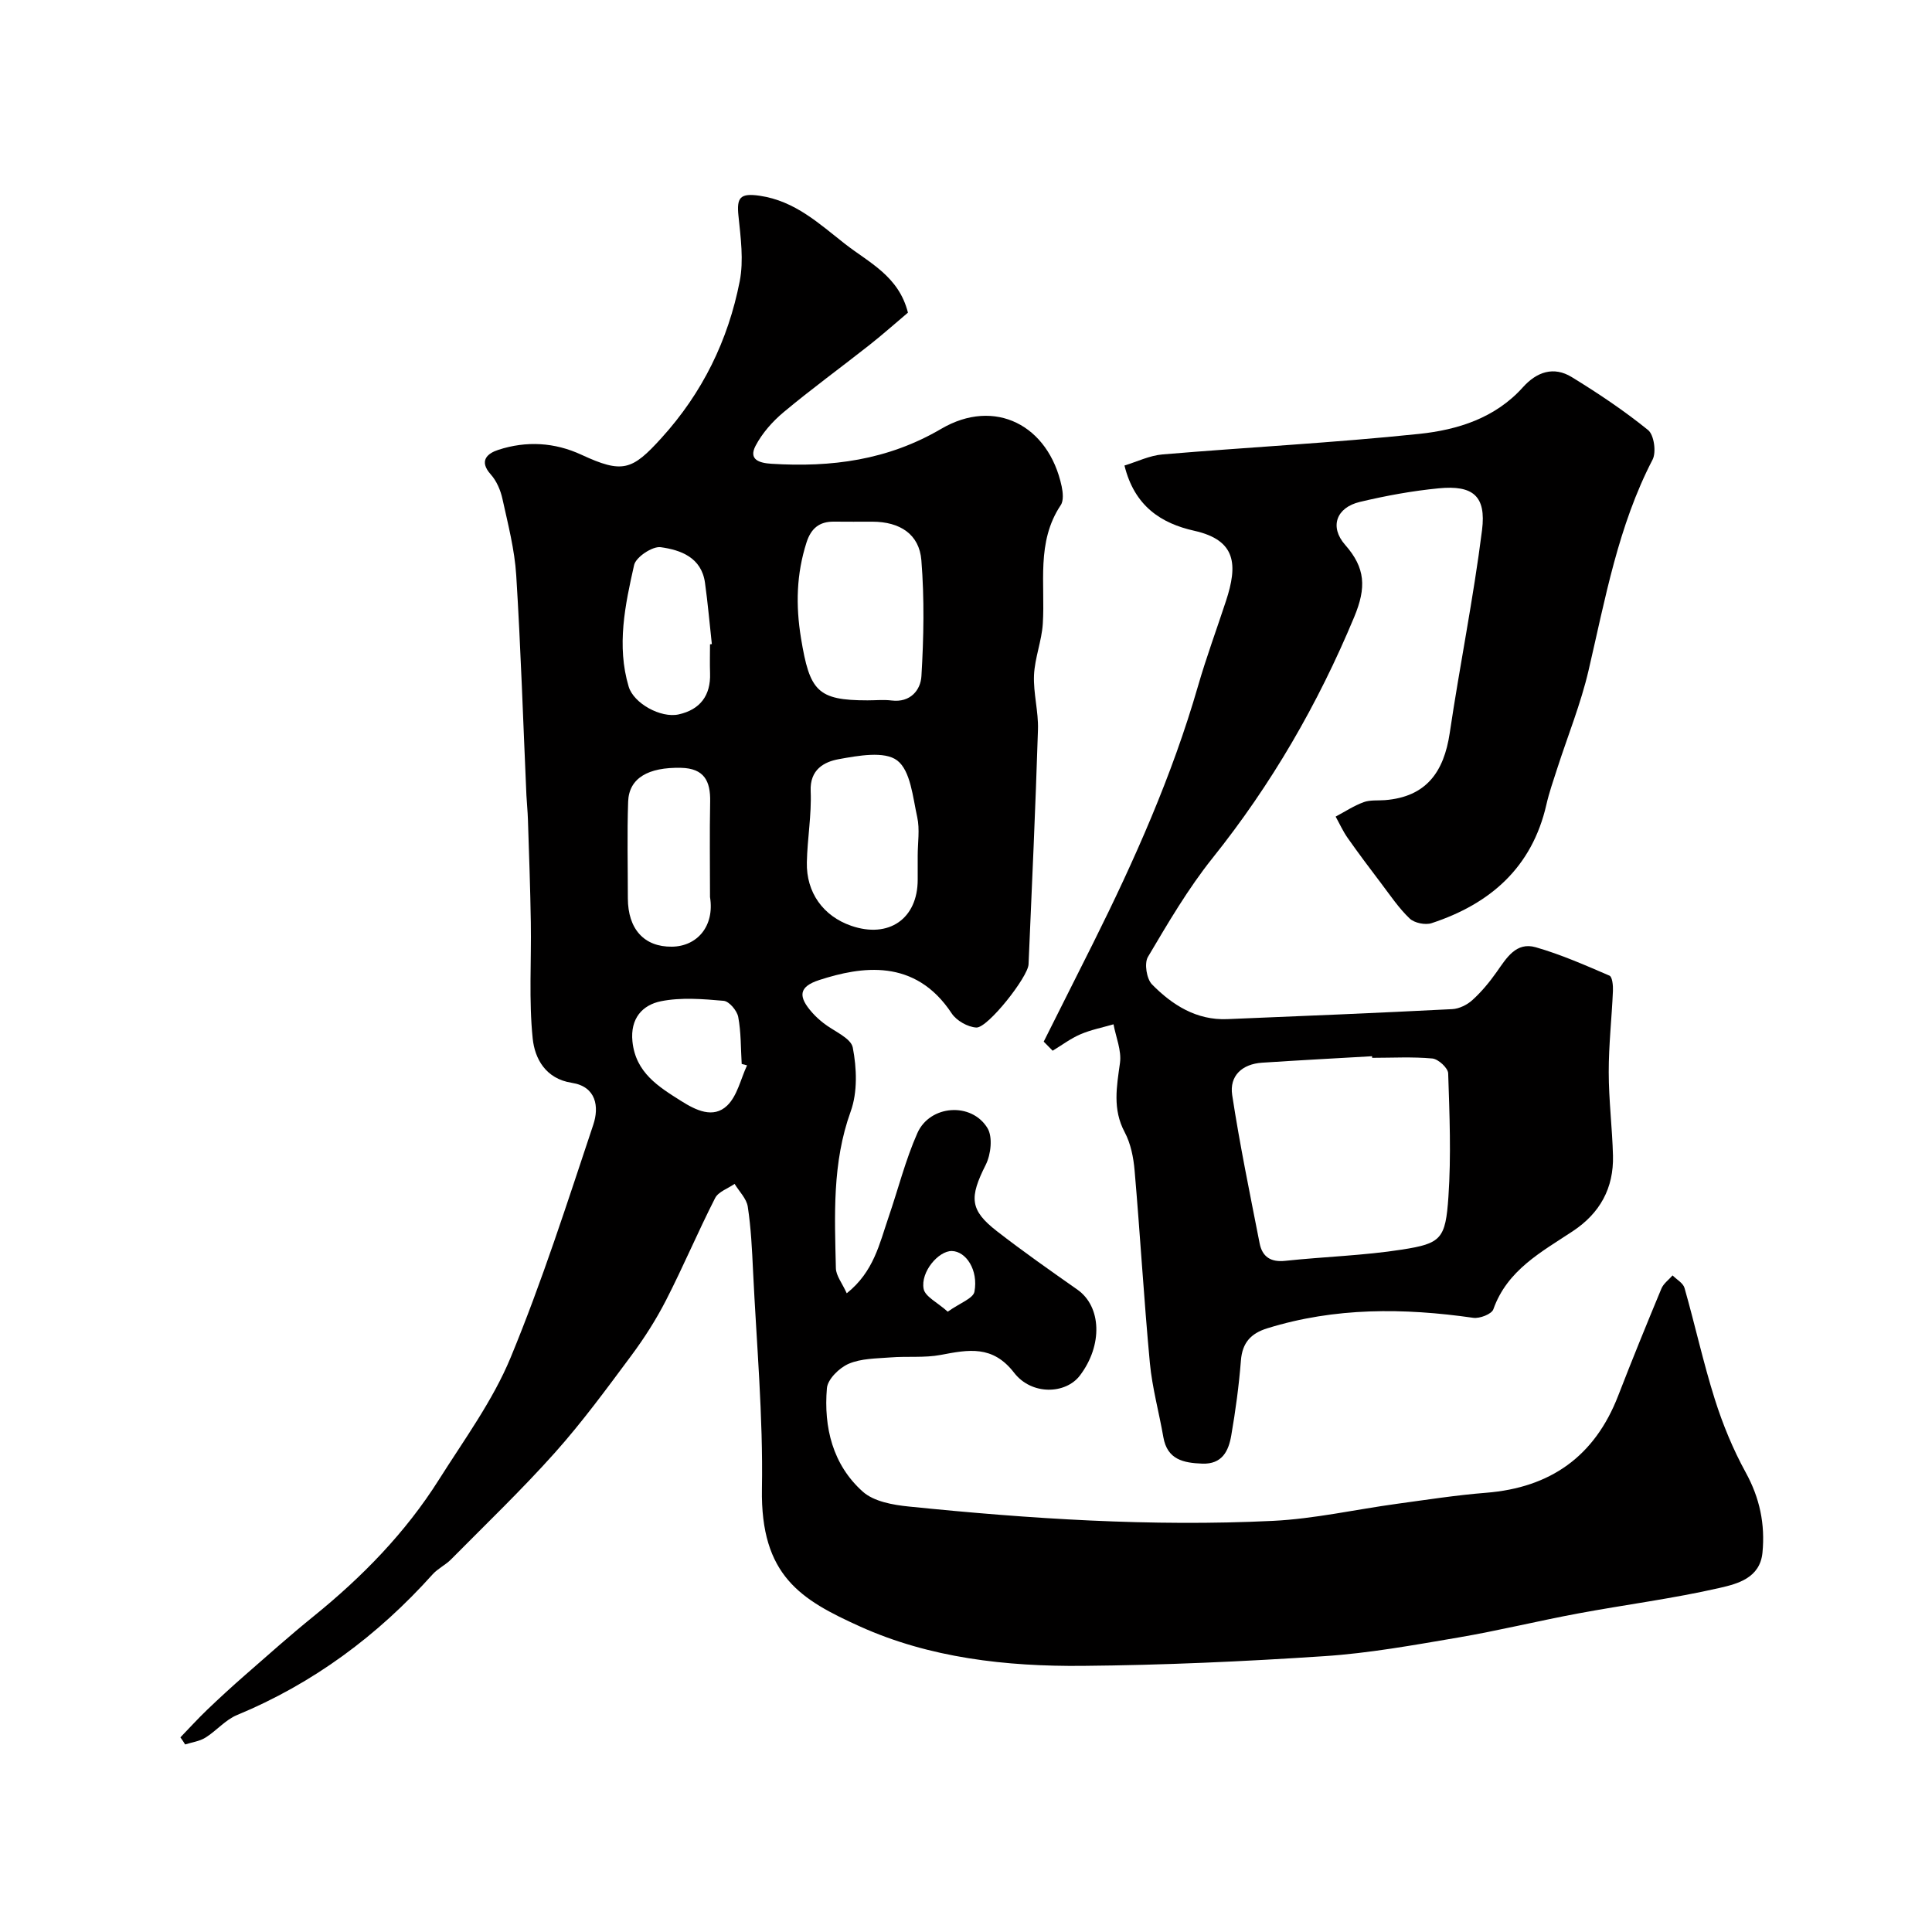
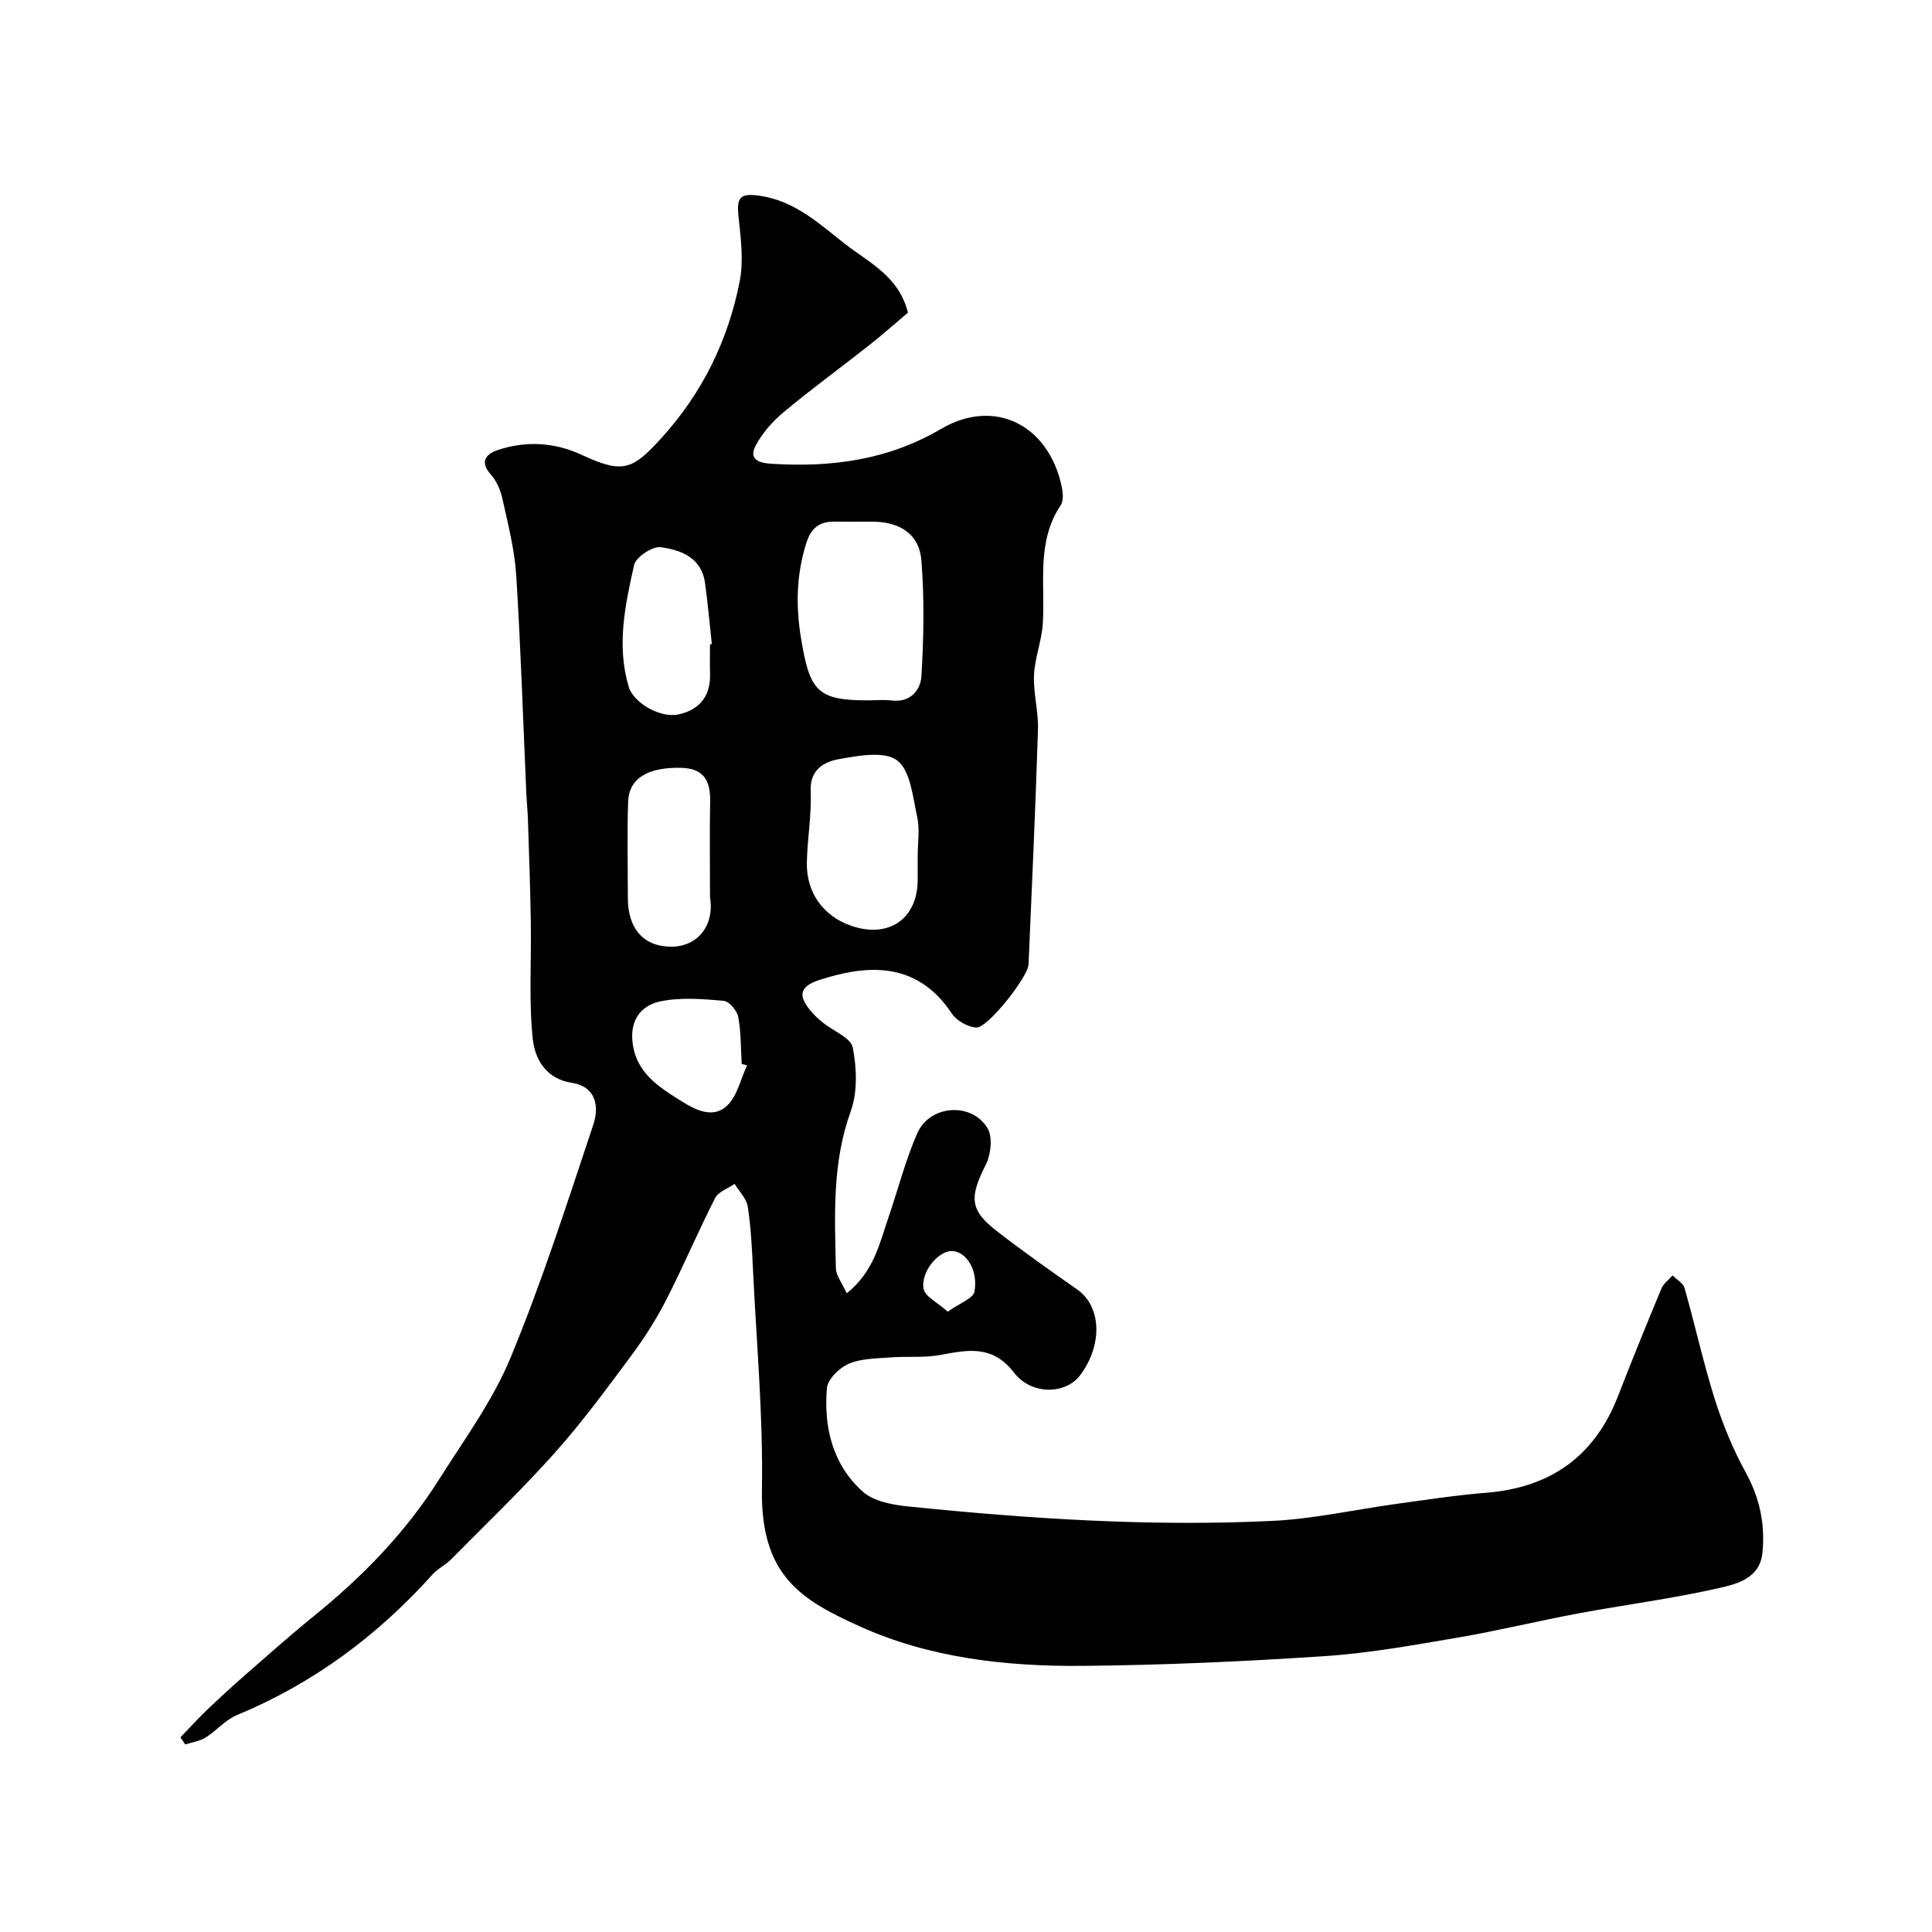
<svg xmlns="http://www.w3.org/2000/svg" enable-background="new 0 0 400 400" viewBox="0 0 400 400">
  <path d="m37.35 359.7c1.82-1.89 3.59-3.83 5.48-5.65 2.56-2.45 5.18-4.86 7.85-7.19 4.71-4.11 9.37-8.28 14.23-12.21 10.07-8.15 19.04-17.32 25.97-28.31 5.22-8.27 11.14-16.33 14.84-25.27 6.51-15.74 11.71-32.02 17.11-48.2 1.24-3.7.64-7.89-4.43-8.68-5.45-.84-7.68-5.02-8.11-9.17-.82-7.95-.26-16.03-.39-24.05-.11-7.12-.37-14.24-.6-21.35-.05-1.65-.23-3.29-.31-4.94-.68-15.19-1.16-30.4-2.11-45.57-.33-5.31-1.7-10.57-2.85-15.8-.39-1.8-1.21-3.73-2.42-5.08-2.56-2.86-.65-4.38 1.58-5.1 5.78-1.88 11.62-1.56 17.19 1.02 8.52 3.95 10.49 3.24 16.56-3.46 8.5-9.36 13.81-20.23 16.21-32.45.85-4.34.2-9.06-.26-13.56-.39-3.77.32-4.75 4.41-4.15 7.32 1.08 12.29 5.78 17.65 9.97 4.96 3.88 11.13 6.65 13.03 14.23-2.47 2.08-5.15 4.47-7.96 6.69-5.91 4.66-12 9.09-17.77 13.91-2.3 1.92-4.44 4.34-5.82 6.97-1.49 2.87.76 3.56 3.3 3.72 12.37.77 24.04-.73 35.13-7.23 11.1-6.51 22.25-.77 24.95 11.92.26 1.25.43 2.95-.2 3.88-5.11 7.66-3.18 16.26-3.71 24.56-.23 3.57-1.66 7.07-1.82 10.63-.16 3.74.94 7.54.82 11.29-.51 16.2-1.25 32.39-1.95 48.59-.11 2.61-8.45 13.21-10.81 13.08-1.78-.1-4.1-1.42-5.09-2.91-7.62-11.57-18.81-9.71-27.39-6.94-4.32 1.39-4.51 3.42-1.42 6.85.66.74 1.41 1.41 2.19 2.03 2.13 1.71 5.74 3.1 6.13 5.12.82 4.25 1.01 9.22-.43 13.21-3.86 10.67-3.32 21.56-3.07 32.48.04 1.54 1.29 3.06 2.25 5.18 5.6-4.46 6.78-10.29 8.64-15.71 2-5.82 3.5-11.85 5.98-17.45 2.59-5.86 11.22-6.48 14.52-1.03 1.11 1.83.71 5.44-.35 7.56-3.42 6.8-3.37 9.37 2.32 13.79 5.41 4.2 11.03 8.14 16.64 12.08 4.99 3.51 5.29 11.51.52 17.79-2.93 3.86-9.97 4.15-13.63-.59-4.44-5.75-9.45-4.77-15.18-3.68-3.38.64-6.95.24-10.41.52-2.92.23-6.06.2-8.66 1.32-1.93.83-4.35 3.2-4.5 5.06-.68 8.1 1.2 15.85 7.44 21.42 2.29 2.04 6.23 2.74 9.52 3.07 25.05 2.55 50.18 4.19 75.36 2.97 8.6-.42 17.12-2.36 25.69-3.53 6.16-.84 12.31-1.8 18.5-2.29 13.33-1.07 22.47-7.56 27.32-20.1 2.88-7.44 5.89-14.82 8.95-22.18.44-1.05 1.53-1.82 2.31-2.72.85.86 2.18 1.58 2.47 2.6 2.18 7.65 3.88 15.45 6.27 23.03 1.65 5.22 3.78 10.39 6.41 15.18 2.91 5.29 4.03 10.72 3.46 16.59-.51 5.25-5.16 6.45-8.82 7.29-9.68 2.22-19.58 3.48-29.36 5.3-8.31 1.55-16.53 3.57-24.86 4.99-9.18 1.56-18.39 3.24-27.66 3.85-16.67 1.11-33.39 1.86-50.09 2.01-15.79.14-31.64-1.63-46.09-8.17-12.13-5.49-20.58-10.44-20.27-28.51.26-15.02-1.12-30.06-1.84-45.09-.21-4.44-.42-8.9-1.09-13.29-.25-1.68-1.78-3.16-2.73-4.73-1.38.97-3.37 1.62-4.04 2.95-3.54 6.95-6.58 14.16-10.14 21.11-2.06 4.02-4.52 7.88-7.22 11.51-5.08 6.83-10.13 13.73-15.79 20.07-6.85 7.67-14.29 14.8-21.53 22.12-1.14 1.15-2.72 1.88-3.8 3.08-11.38 12.68-24.71 22.59-40.52 29.14-2.4 1-4.25 3.26-6.52 4.67-1.22.76-2.79.96-4.2 1.41-.29-.5-.64-.98-.98-1.47zm142.26-214.7c1.67 0 3.35-.17 4.99.03 3.89.48 6-2.17 6.17-5.03.48-7.98.63-16.05-.01-24-.43-5.42-4.46-7.97-10.1-7.99-2.66-.01-5.33.03-7.99-.01-3.04-.04-4.76 1.41-5.69 4.31-2.09 6.54-2.26 12.98-1.14 19.83 1.8 10.92 3.37 12.86 13.77 12.86zm10.39 32.14c0-2.66.46-5.43-.1-7.97-.92-4.13-1.37-9.6-4.14-11.72-2.63-2.01-8.09-1-12.12-.27-3 .55-5.99 2.13-5.8 6.61.21 4.9-.69 9.83-.79 14.75-.14 6.26 3.4 11.13 9.17 13.13 7.79 2.7 13.78-1.45 13.78-9.54 0-1.66 0-3.32 0-4.99zm-43 8.58c0-6.58-.1-13.15.03-19.73.09-4.28-1.24-6.92-6.04-7.02-6.78-.15-10.77 2.12-10.94 7-.23 6.66-.06 13.33-.06 20 .01 6.39 3.38 10.1 9.12 10.03 5.23-.06 8.87-4.26 7.89-10.28zm0-52.32c.13-.02.25-.03.38-.05-.47-4.24-.83-8.48-1.42-12.7-.73-5.24-5.03-6.79-9.18-7.36-1.7-.23-5.11 2.04-5.49 3.68-1.87 8.27-3.66 16.71-1.13 25.19 1.03 3.45 6.63 6.57 10.35 5.75 4.42-.98 6.66-3.89 6.5-8.53-.07-1.99-.01-3.98-.01-5.98zm7.67 87.17c-.37-.1-.74-.19-1.11-.29-.2-3.26-.12-6.56-.72-9.74-.25-1.3-1.87-3.23-3.01-3.33-4.3-.38-8.79-.75-12.96.08-3.87.77-6.41 3.57-5.93 8.33.66 6.48 5.41 9.38 10.12 12.35 2.97 1.87 6.61 3.7 9.5.92 2.09-2.02 2.79-5.49 4.11-8.32zm41.55 51c2.51-1.79 5.27-2.74 5.53-4.14.83-4.48-1.74-8.36-4.68-8.42-2.76-.05-6.52 4.34-5.84 7.84.3 1.6 2.83 2.78 4.99 4.72z" fill="#010000" />
-   <path d="m216.09 215.66c3.4-6.78 6.82-13.56 10.21-20.35 8.58-17.2 16.38-34.72 21.73-53.25 1.71-5.93 3.86-11.74 5.79-17.62 2.47-7.51 2.17-12.6-6.56-14.55-6.86-1.53-12.39-5.1-14.45-13.51 2.58-.78 5.2-2.08 7.91-2.3 17.7-1.49 35.46-2.4 53.13-4.25 7.92-.83 15.73-3.27 21.45-9.65 2.88-3.21 6.39-4.39 10.11-2.11 5.47 3.35 10.83 6.94 15.81 10.97 1.23 1 1.73 4.57.93 6.12-7.13 13.75-9.79 28.77-13.25 43.62-1.61 6.92-4.32 13.59-6.51 20.38-.79 2.46-1.66 4.92-2.23 7.44-2.97 12.99-11.6 20.53-23.76 24.53-1.31.43-3.56-.03-4.54-.96-2.23-2.12-3.99-4.75-5.87-7.23-2.37-3.12-4.72-6.25-6.97-9.45-.97-1.38-1.67-2.94-2.49-4.42 1.92-1.02 3.77-2.25 5.8-2.99 1.34-.49 2.93-.31 4.41-.42 8.57-.68 12.21-5.85 13.41-13.89 2.08-14.03 4.92-27.96 6.69-42.02.89-7.07-1.88-9.34-8.96-8.65-5.49.53-10.98 1.54-16.35 2.82-4.86 1.16-6.32 5.15-3.03 8.89 4.21 4.78 4.41 8.83 1.88 14.92-7.52 18.06-17.13 34.67-29.35 49.94-5.07 6.34-9.22 13.45-13.37 20.46-.78 1.33-.27 4.53.85 5.68 4.2 4.27 9.21 7.45 15.58 7.19 15.53-.63 31.05-1.28 46.57-2.07 1.45-.07 3.12-.9 4.21-1.9 1.87-1.7 3.53-3.71 4.99-5.78 2.04-2.89 4.02-6.3 8.1-5.13 5.23 1.5 10.26 3.72 15.27 5.88.59.26.76 2.08.71 3.16-.24 5.6-.88 11.2-.87 16.8 0 5.77.73 11.53.88 17.3.17 6.71-2.68 11.91-8.33 15.65-6.5 4.31-13.56 8.03-16.44 16.17-.35.99-2.82 1.95-4.15 1.76-14.39-2.06-28.63-2.19-42.68 2.18-3.37 1.05-5.14 2.97-5.43 6.64-.41 5.2-1.11 10.39-2 15.53-.55 3.2-1.87 6-6.02 5.84-3.89-.15-7.23-.83-8.04-5.48-.89-5.12-2.3-10.18-2.79-15.33-1.24-13.27-2.01-26.58-3.16-39.85-.23-2.71-.8-5.61-2.06-7.97-2.54-4.77-1.65-9.42-.97-14.34.35-2.55-.84-5.32-1.34-7.99-2.29.67-4.67 1.13-6.85 2.07-2.03.87-3.84 2.25-5.75 3.4-.6-.63-1.22-1.26-1.85-1.88zm68 3.35c-.01-.11-.01-.22-.02-.33-7.59.44-15.18.84-22.77 1.34-4.11.27-6.79 2.7-6.19 6.69 1.57 10.28 3.68 20.48 5.68 30.7.55 2.8 2.31 3.96 5.32 3.63 8.06-.86 16.2-1.08 24.19-2.33 8.1-1.27 8.98-2.21 9.58-10.93.58-8.49.23-17.05-.05-25.56-.04-1.11-2.04-2.95-3.27-3.07-4.11-.38-8.3-.14-12.47-.14z" fill="#010000" />
</svg>